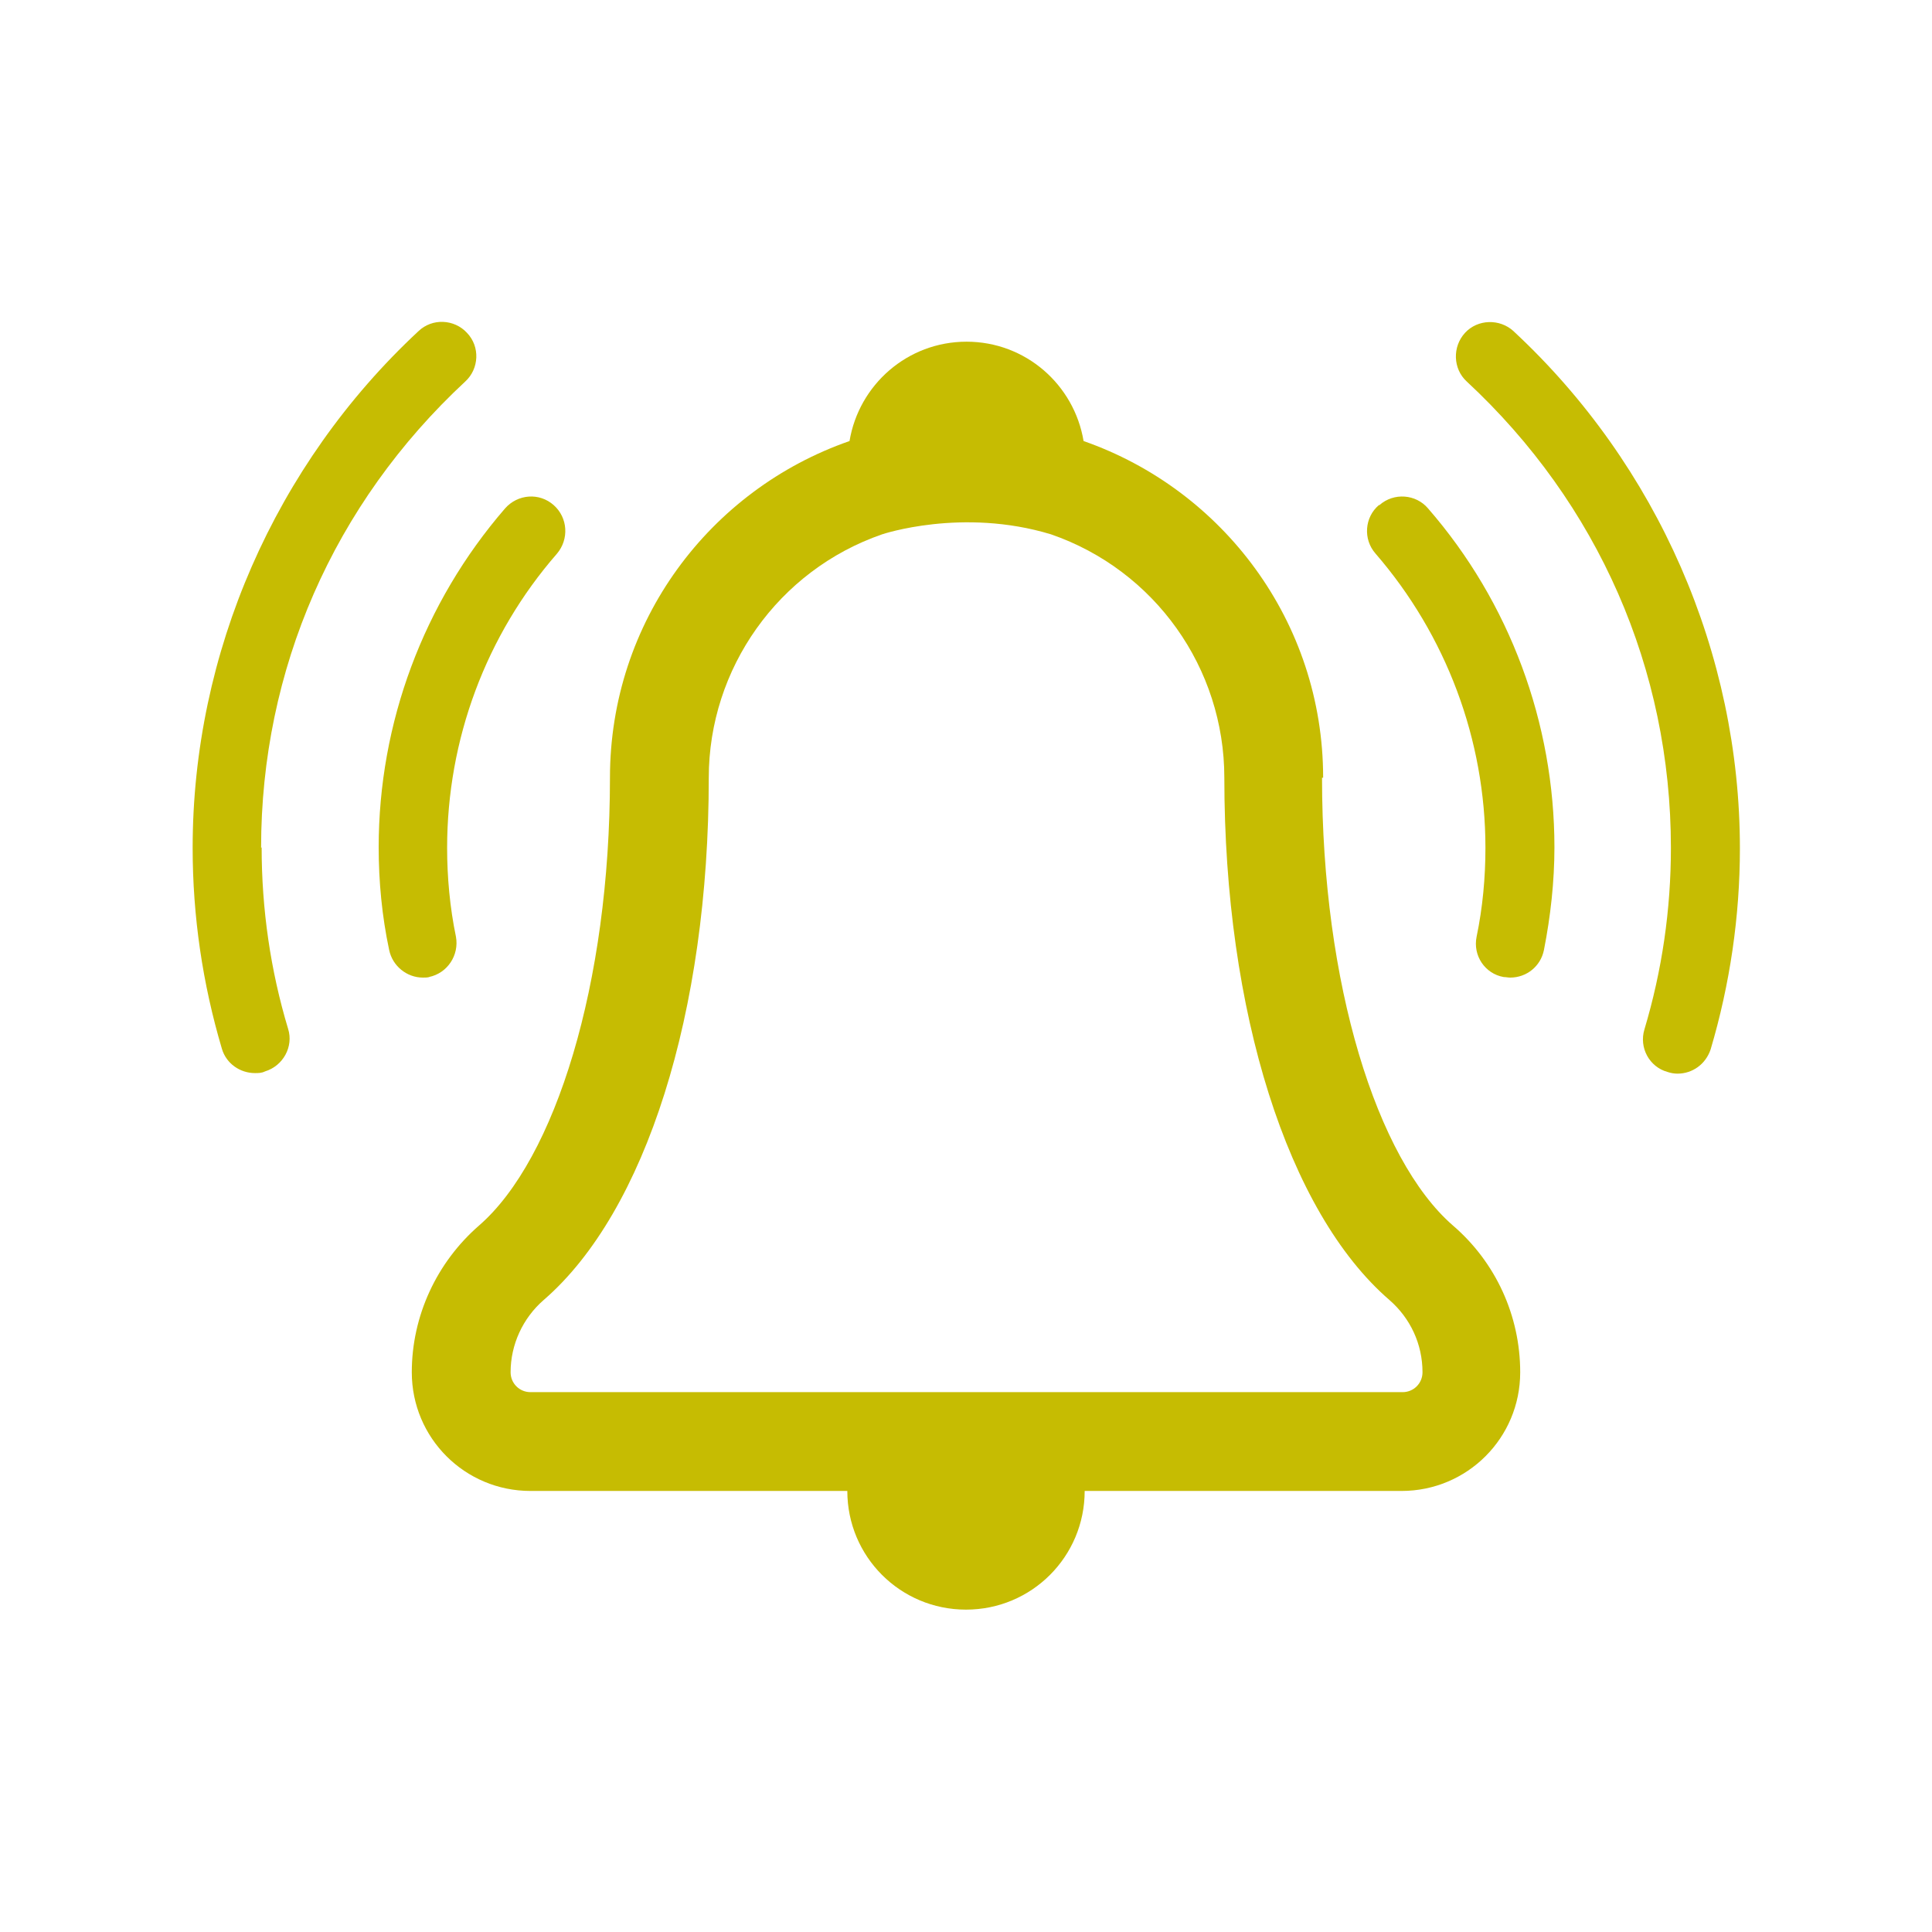
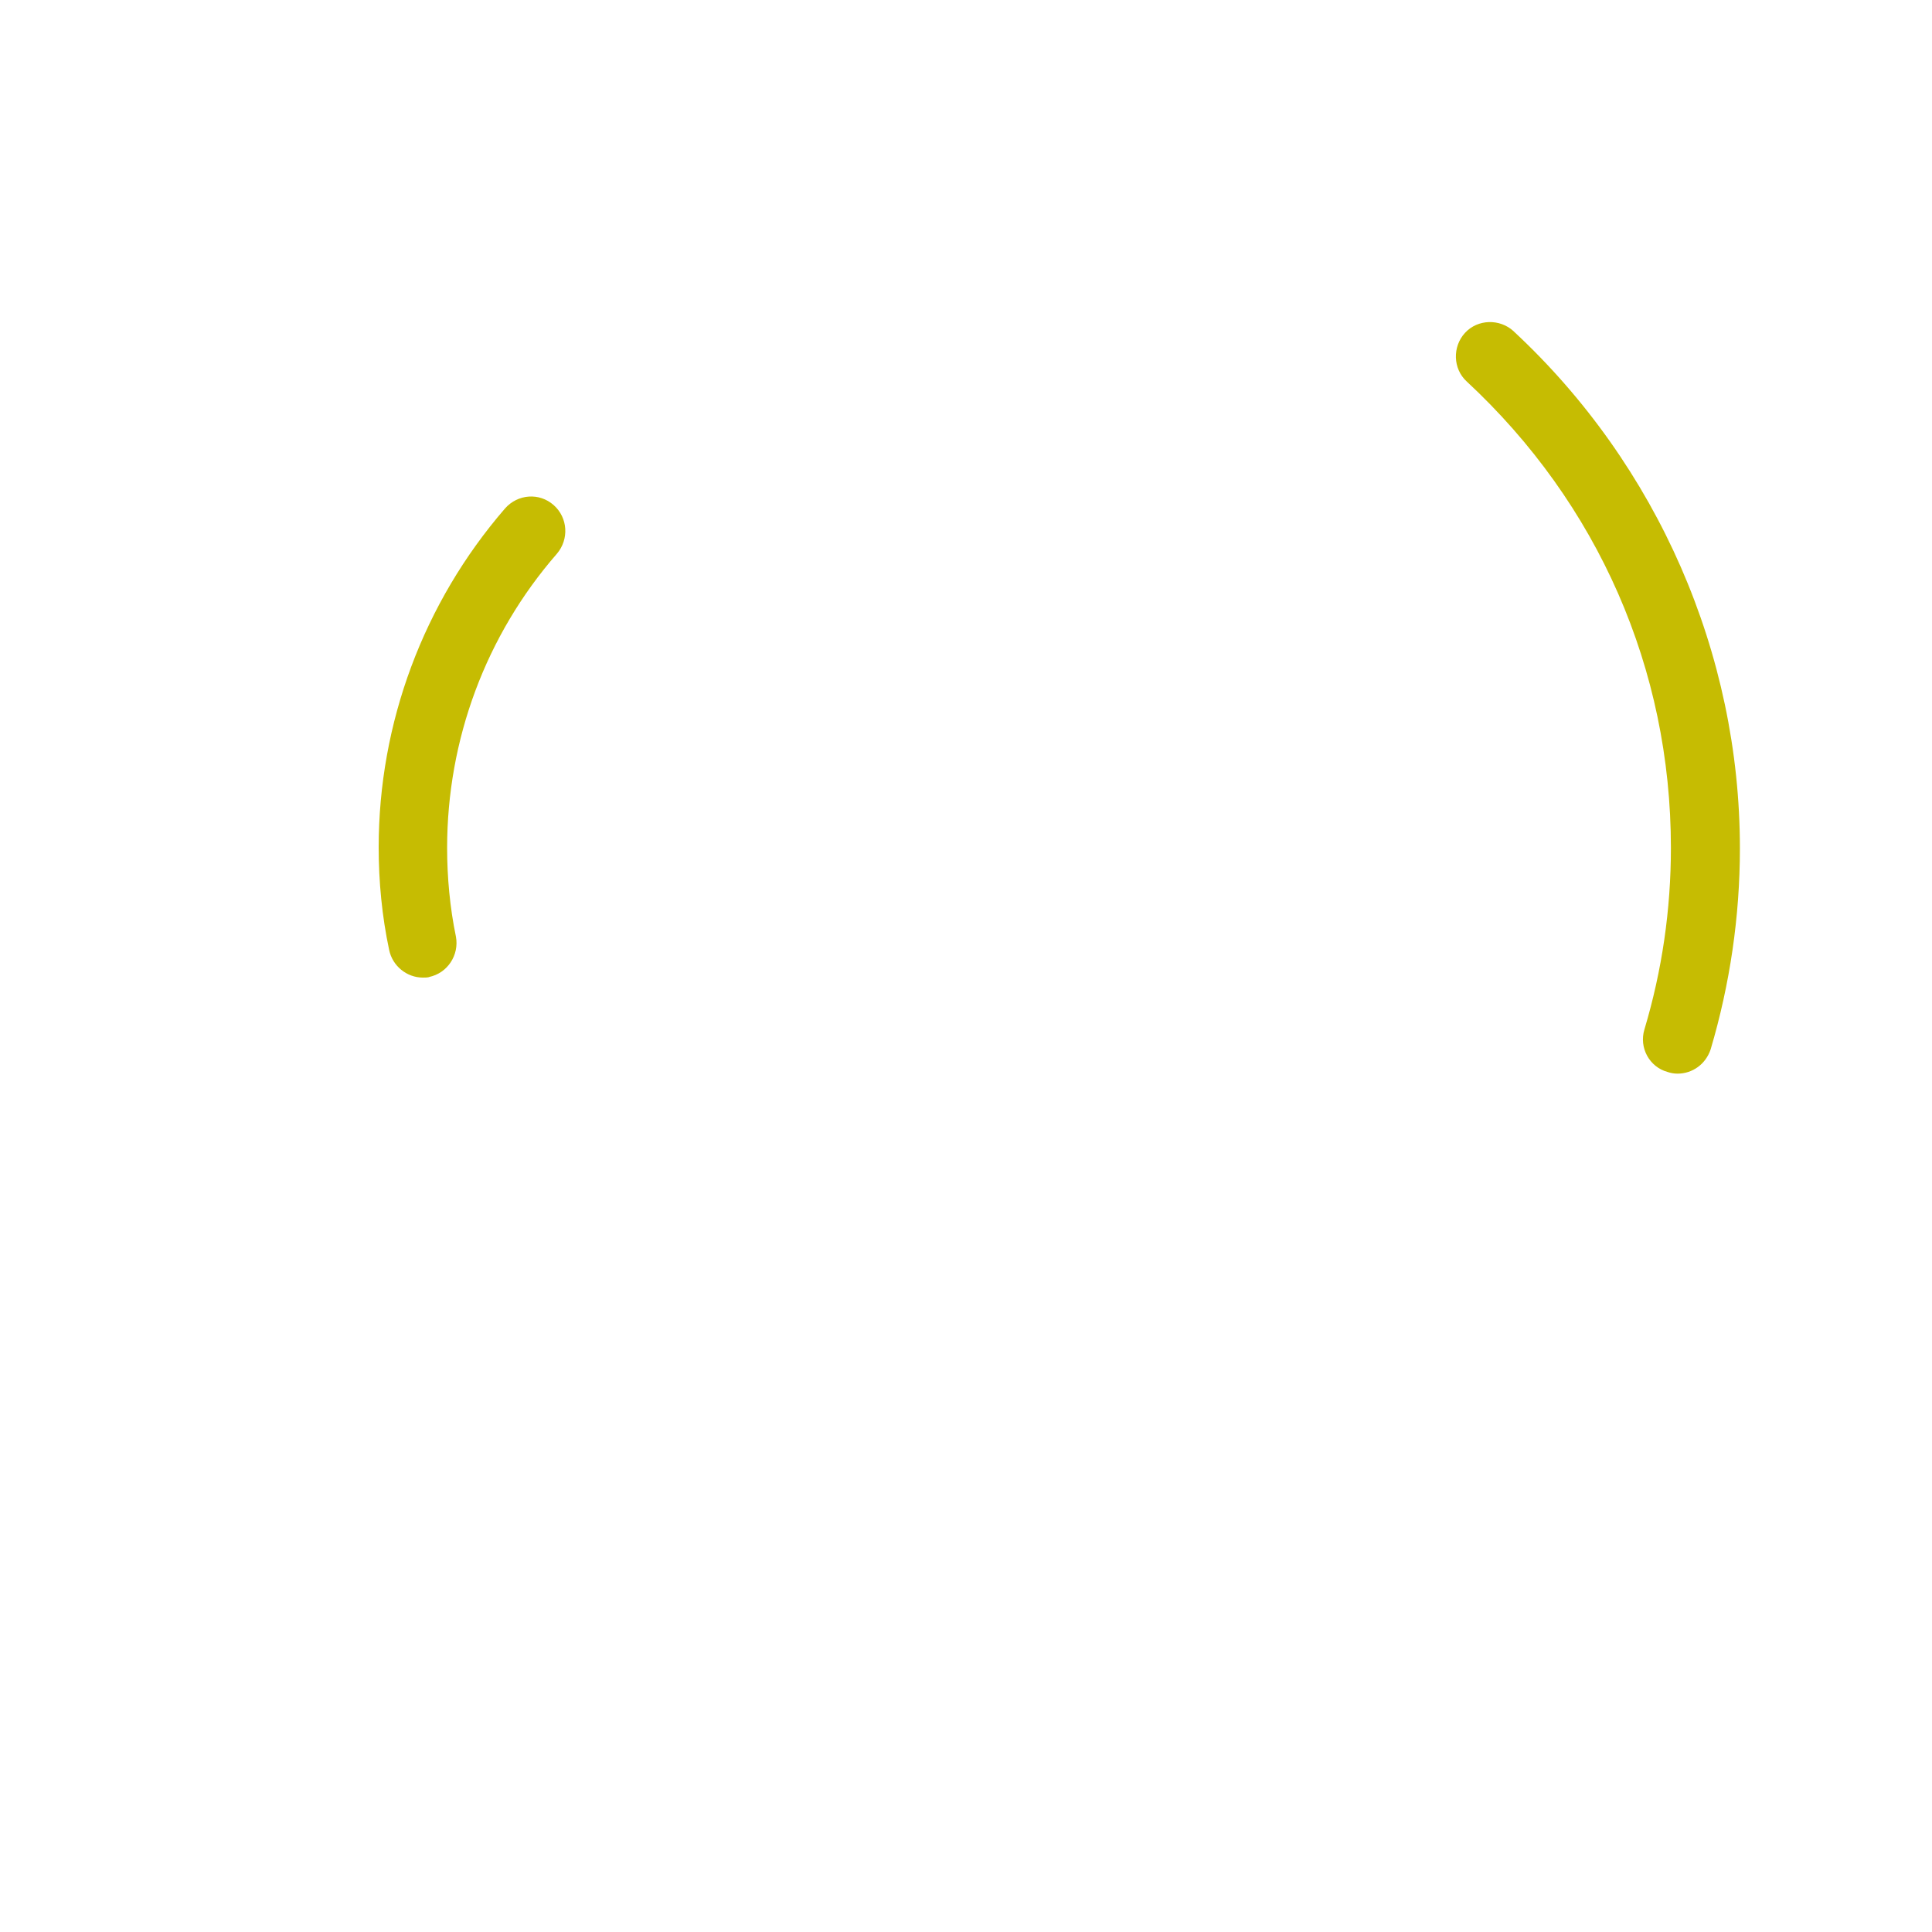
<svg xmlns="http://www.w3.org/2000/svg" id="Calque_1" viewBox="0 0 35 35">
  <defs>
    <style>.cls-1{fill:#fff;}.cls-2{fill:#c6bc02;}</style>
  </defs>
  <g id="Groupe_3003">
-     <rect class="cls-1" y="0" width="35" height="35" />
-   </g>
+     </g>
  <g>
-     <path class="cls-2" d="m23.97,14.09c0-2.83-1.82-5.22-4.34-6.1-.17-1.02-1.05-1.8-2.12-1.8s-1.95.78-2.12,1.8c-2.53.88-4.34,3.27-4.34,6.1,0,3.73-.99,6.91-2.37,8.11-.77.67-1.22,1.64-1.22,2.66,0,1.19.96,2.15,2.15,2.15h5.74c0,1.19.96,2.15,2.15,2.15s2.15-.96,2.15-2.15h5.74c1.19,0,2.15-.96,2.15-2.15,0-1.02-.44-1.99-1.22-2.66-1.38-1.2-2.37-4.38-2.37-8.11Zm1.44,11.13h-15.8c-.2,0-.36-.16-.36-.36,0-.5.22-.98.6-1.31,1.85-1.6,2.99-5.22,2.99-9.46,0-1.98,1.26-3.76,3.14-4.41,0,0,1.45-.49,3.06,0,1.88.65,3.14,2.42,3.14,4.41,0,4.24,1.15,7.87,2.99,9.46.38.33.6.8.6,1.31,0,.2-.16.36-.36.36Z" />
-     <path class="cls-2" d="m4.73,15.36c0-3.23,1.31-6.23,3.7-8.45.25-.23.27-.63.03-.88-.23-.25-.63-.27-.88-.03-2.6,2.42-4.09,5.83-4.09,9.36,0,1.24.18,2.46.53,3.64.08.27.33.44.6.44.06,0,.12,0,.18-.03.33-.1.52-.45.42-.77-.32-1.06-.48-2.17-.48-3.29Z" />
    <path class="cls-2" d="m7.77,17.7c.34-.07.55-.4.49-.73-.11-.53-.16-1.08-.16-1.61,0-1.96.7-3.85,1.99-5.33.22-.26.2-.65-.06-.88-.26-.23-.65-.2-.88.06-1.48,1.71-2.29,3.89-2.29,6.14,0,.62.06,1.25.19,1.86.06.29.32.5.61.5.04,0,.08,0,.12-.01Z" />
    <path class="cls-2" d="m27.42,6c-.25-.23-.65-.22-.88.03-.23.25-.22.65.03.88,2.38,2.21,3.7,5.21,3.7,8.45,0,1.12-.16,2.22-.48,3.29-.1.33.09.68.42.77.06.02.12.03.18.03.27,0,.51-.17.6-.44.35-1.18.53-2.41.53-3.64,0-3.53-1.49-6.94-4.09-9.36Z" />
-     <path class="cls-2" d="m24.98,9.15c-.26.22-.29.62-.06.88,1.28,1.48,1.99,3.37,1.99,5.33,0,.54-.05,1.08-.16,1.61-.07.34.15.67.49.73.04,0,.08.01.12.01.29,0,.55-.2.61-.5.12-.61.19-1.24.19-1.86,0-2.25-.81-4.44-2.29-6.14-.22-.26-.62-.29-.88-.06Z" />
  </g>
</svg>